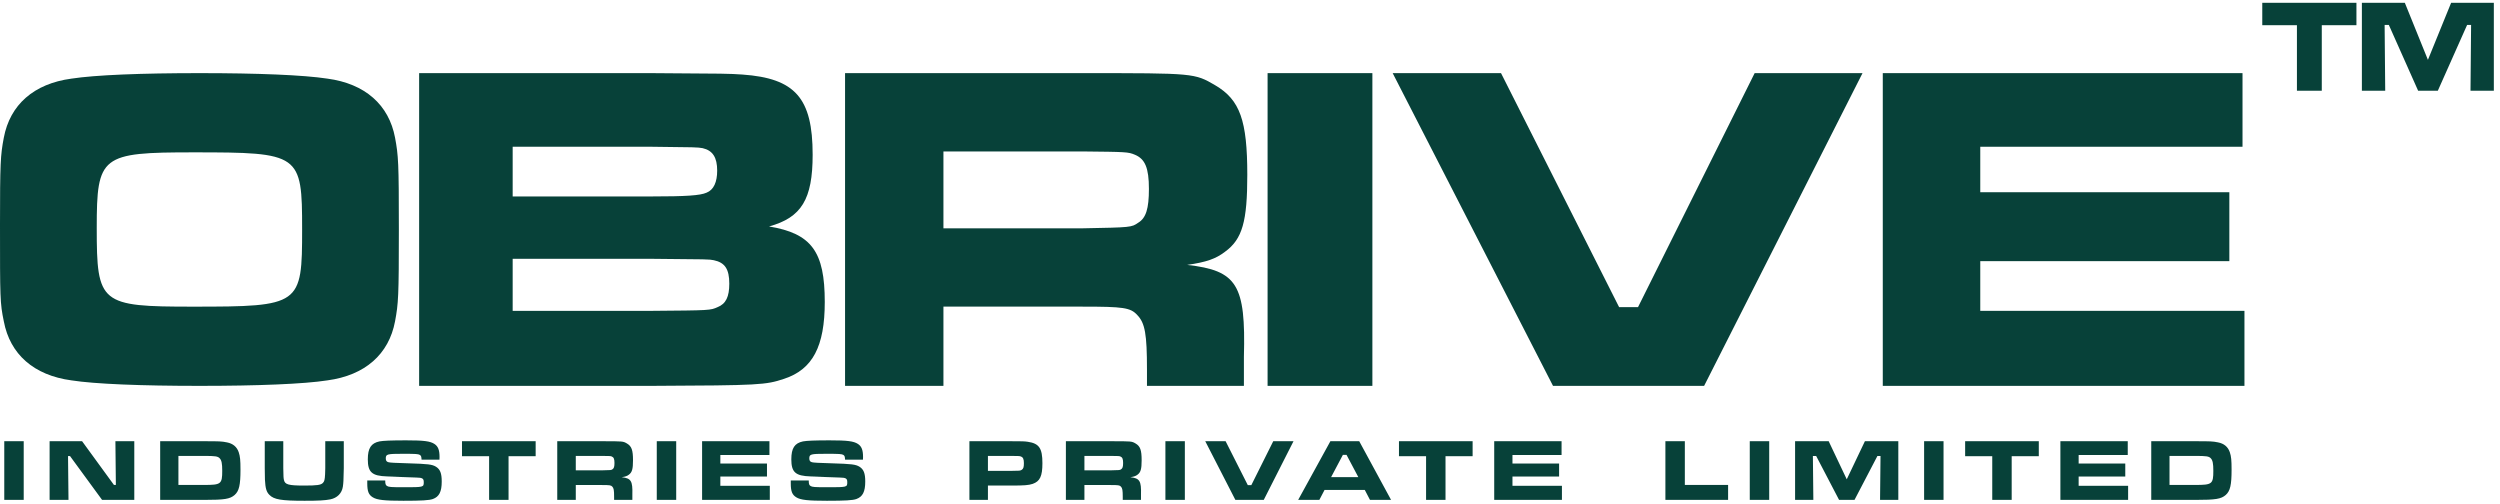
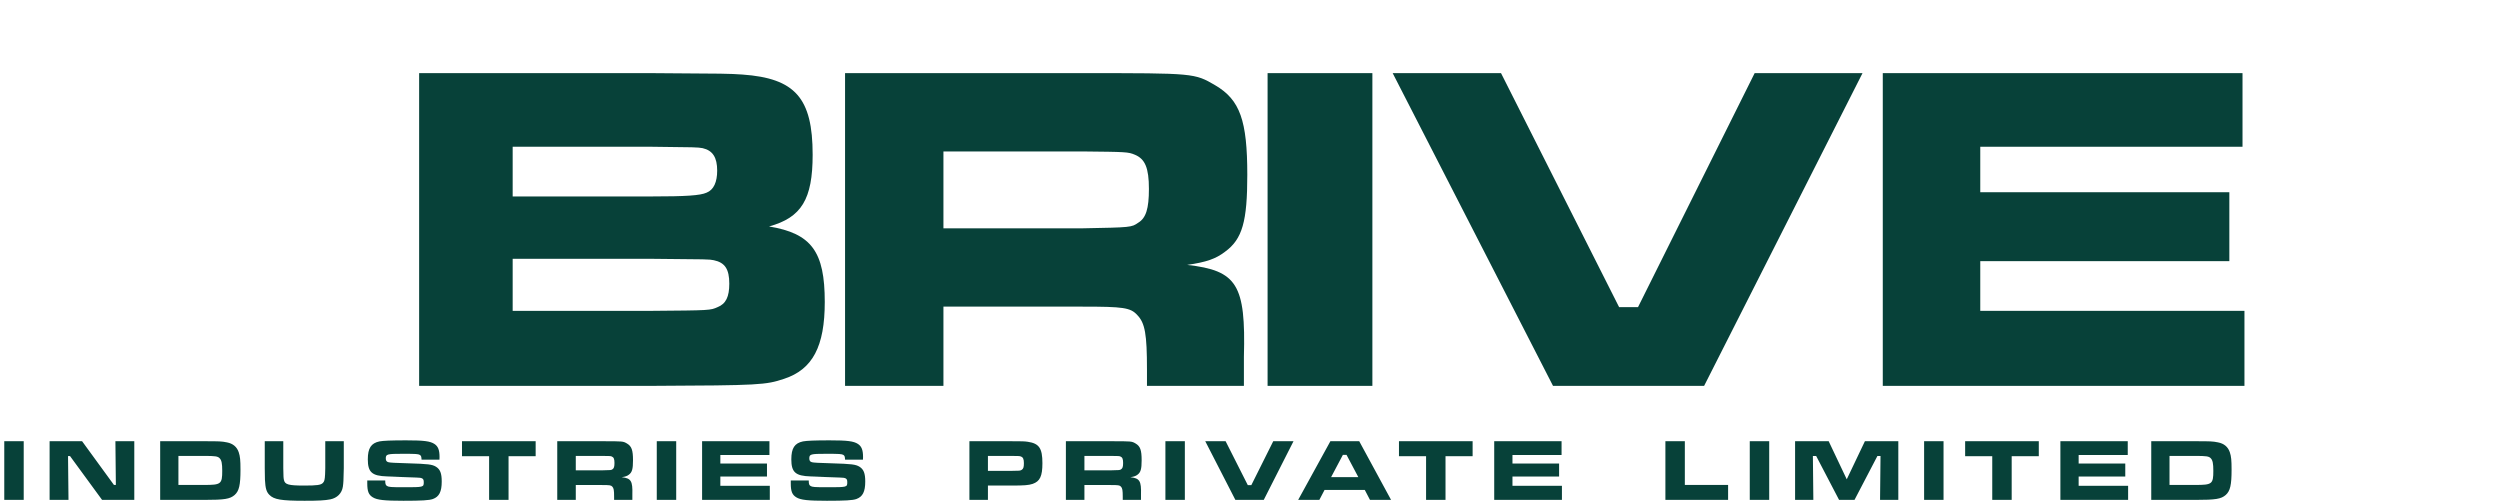
<svg xmlns="http://www.w3.org/2000/svg" width="233" height="47" viewBox="0 0 233 47" fill="none">
  <path d="M39.063 35.963L39.063 6.816L60.698 6.816C67.835 6.86 67.835 6.86 69.189 6.947C74.112 7.297 75.739 9.132 75.739 14.42C75.739 18.571 74.7 20.275 71.674 21.105C75.648 21.761 76.868 23.465 76.868 28.141C76.868 32.292 75.739 34.433 73.074 35.307C71.358 35.875 70.861 35.919 60.743 35.963H39.063ZM47.781 18.309H60.698C63.95 18.309 65.26 18.221 65.847 17.959C66.525 17.697 66.841 16.954 66.841 15.905C66.841 14.682 66.434 14.027 65.486 13.808C64.989 13.721 64.854 13.721 60.698 13.677L47.781 13.677V18.309ZM47.781 28.971L60.743 28.971C66.209 28.927 66.209 28.927 66.886 28.622C67.654 28.316 67.97 27.66 67.97 26.437C67.97 25.082 67.564 24.47 66.525 24.252C66.073 24.164 66.073 24.164 60.743 24.121L47.781 24.121V28.971Z" fill="#074139" />
  <path d="M78.759 35.963V6.816L100.936 6.816C111.325 6.816 111.325 6.816 113.267 7.953C115.57 9.307 116.248 11.23 116.248 16.299C116.248 20.625 115.796 22.285 114.17 23.465C113.312 24.121 112.454 24.427 110.647 24.689C115.3 25.213 116.113 26.524 115.932 33.253V35.963H106.898V34.433C106.898 31.156 106.718 30.107 105.995 29.364C105.363 28.665 104.685 28.578 100.891 28.578L87.928 28.578V35.963H78.759ZM87.928 21.28L100.846 21.28C105.453 21.193 105.453 21.193 106.085 20.756C106.808 20.319 107.079 19.445 107.079 17.61C107.079 15.643 106.718 14.813 105.769 14.42C105.137 14.158 105.001 14.158 100.846 14.114L87.928 14.114V21.28Z" fill="#074139" />
  <path d="M118.139 6.816L127.906 6.816V35.963H118.139V6.816Z" fill="#074139" />
  <path d="M129.797 6.816L139.895 6.816L150.899 28.622H152.665L163.534 6.816L173.587 6.816L158.824 35.963H144.741L129.797 6.816Z" fill="#074139" />
  <path d="M175.475 6.816L209.002 6.816V13.677L184.561 13.677V17.916L207.775 17.916V24.339L184.561 24.339V28.971L209.183 28.971V35.963H175.475V6.816Z" fill="#074139" />
-   <path d="M18.609 6.816C23.983 6.816 28.291 6.987 30.512 7.328C34.021 7.798 36.241 9.761 36.819 12.833C37.13 14.498 37.174 15.138 37.174 21.368C37.174 27.641 37.13 28.281 36.819 29.946C36.241 33.018 34.021 34.981 30.512 35.451C28.336 35.792 23.983 35.963 18.609 35.963C13.191 35.963 8.838 35.792 6.662 35.451C3.153 34.981 0.933 33.018 0.355 29.946C0 28.239 0 27.769 0 20.984C0 15.223 0.044 14.455 0.355 12.833C0.933 9.761 3.153 7.798 6.662 7.328C8.883 6.987 13.191 6.816 18.609 6.816ZM18.032 14.199C9.416 14.199 9.016 14.498 9.016 21.24C9.016 28.324 9.327 28.58 17.988 28.58C28.025 28.58 28.158 28.452 28.158 21.368C28.158 14.327 27.981 14.199 18.032 14.199Z" fill="#074139" />
  <path d="M0.398 41.122H2.21L2.21 46.59H0.398L0.398 41.122ZM4.623 41.122H7.651L10.62 45.197H10.798L10.756 41.122H12.516V46.59H9.514L6.528 42.508H6.341L6.384 46.59H4.623L4.623 41.122ZM14.928 46.59V41.122H19.019C20.465 41.122 20.661 41.13 21.146 41.229C21.707 41.335 22.081 41.647 22.251 42.155C22.379 42.54 22.413 42.885 22.413 43.778C22.413 45.205 22.285 45.762 21.869 46.131C21.435 46.508 20.933 46.59 19.019 46.59H14.928ZM16.629 45.197H19.036C20.601 45.197 20.712 45.115 20.712 43.877C20.712 43.204 20.652 42.901 20.482 42.721C20.303 42.524 20.074 42.491 19.019 42.491H16.629V45.197ZM24.675 41.122H26.402V43.639C26.419 44.5 26.419 44.508 26.462 44.729C26.555 45.164 26.887 45.254 28.358 45.254C29.549 45.254 29.906 45.205 30.093 45.008C30.23 44.869 30.272 44.721 30.298 44.205C30.306 44.016 30.315 43.754 30.315 43.639V41.122H32.041V43.639C32.016 44.877 32.007 44.967 31.956 45.352C31.863 45.975 31.429 46.41 30.782 46.541C30.272 46.639 29.702 46.672 28.384 46.672C26.215 46.672 25.534 46.557 25.109 46.123C24.828 45.844 24.735 45.508 24.692 44.705C24.684 44.524 24.684 44.524 24.675 43.639V41.122ZM34.229 44.779H35.904C35.904 45.106 35.938 45.213 36.074 45.295C36.236 45.393 36.423 45.41 37.639 45.41C39.494 45.41 39.494 45.41 39.494 44.926C39.494 44.598 39.366 44.516 38.813 44.508L37.452 44.459L36.534 44.418L36.074 44.401C34.671 44.36 34.28 44.016 34.28 42.811C34.28 41.77 34.586 41.302 35.368 41.138C35.7 41.073 36.483 41.04 37.844 41.04C39.494 41.04 40.089 41.114 40.489 41.376C40.829 41.597 40.965 41.942 40.965 42.59C40.965 42.622 40.965 42.737 40.957 42.844H39.29C39.273 42.54 39.247 42.467 39.12 42.393C38.975 42.311 38.762 42.294 37.537 42.294C36.074 42.294 35.955 42.327 35.955 42.729C35.955 42.934 36.032 43.04 36.211 43.081C36.364 43.122 36.831 43.147 38.031 43.18C39.902 43.237 40.268 43.278 40.634 43.499C41.025 43.745 41.169 44.114 41.169 44.877C41.169 45.828 40.931 46.295 40.344 46.508C40.004 46.631 39.29 46.672 37.597 46.672C35.836 46.672 35.147 46.599 34.748 46.352C34.356 46.115 34.229 45.795 34.229 45.041V44.779ZM43.058 41.122H49.923V42.516H47.397V46.59H45.585V42.516H43.058V41.122ZM51.936 46.59V41.122H56.112C58.069 41.122 58.069 41.122 58.434 41.335C58.868 41.589 58.996 41.95 58.996 42.901C58.996 43.713 58.911 44.024 58.605 44.246C58.443 44.369 58.281 44.426 57.941 44.475C58.817 44.574 58.97 44.819 58.936 46.082V46.59H57.235V46.303C57.235 45.688 57.201 45.492 57.065 45.352C56.946 45.221 56.818 45.205 56.104 45.205H53.663V46.59H51.936ZM53.663 43.836H56.095C56.963 43.819 56.963 43.819 57.082 43.737C57.218 43.655 57.269 43.491 57.269 43.147C57.269 42.778 57.201 42.622 57.022 42.548C56.903 42.499 56.878 42.499 56.095 42.491H53.663V43.836ZM61.211 41.122H63.022V46.59H61.211V41.122ZM65.435 41.122H71.712V42.409H67.136V43.204H71.483V44.41H67.136V45.279H71.746V46.59H65.435V41.122ZM73.7 44.779H75.376C75.376 45.106 75.409 45.213 75.546 45.295C75.707 45.393 75.894 45.41 77.111 45.41C78.965 45.41 78.965 45.41 78.965 44.926C78.965 44.598 78.837 44.516 78.284 44.508L76.924 44.459L76.005 44.418L75.546 44.401C74.142 44.36 73.751 44.016 73.751 42.811C73.751 41.77 74.057 41.302 74.84 41.138C75.171 41.073 75.954 41.04 77.315 41.04C78.965 41.04 79.56 41.114 79.96 41.376C80.3 41.597 80.436 41.942 80.436 42.59C80.436 42.622 80.436 42.737 80.428 42.844H78.761C78.744 42.54 78.718 42.467 78.591 42.393C78.446 42.311 78.234 42.294 77.009 42.294C75.546 42.294 75.427 42.327 75.427 42.729C75.427 42.934 75.503 43.04 75.682 43.081C75.835 43.122 76.303 43.147 77.502 43.18C79.373 43.237 79.739 43.278 80.105 43.499C80.496 43.745 80.641 44.114 80.641 44.877C80.641 45.828 80.403 46.295 79.816 46.508C79.475 46.631 78.761 46.672 77.068 46.672C75.307 46.672 74.618 46.599 74.219 46.352C73.827 46.115 73.7 45.795 73.7 45.041V44.779ZM90.349 46.59V41.122H94.236C95.308 41.122 95.461 41.13 95.775 41.171C96.847 41.327 97.153 41.77 97.153 43.172C97.153 44.385 96.924 44.861 96.243 45.098C95.86 45.221 95.478 45.254 94.253 45.254H92.075V46.59H90.349ZM92.075 43.885H94.236C95.035 43.877 95.069 43.877 95.214 43.795C95.376 43.696 95.427 43.549 95.427 43.172C95.427 42.778 95.35 42.614 95.129 42.54C95.01 42.499 94.993 42.499 94.236 42.491H92.075V43.885ZM99.341 46.59V41.122H103.517C105.474 41.122 105.474 41.122 105.839 41.335C106.273 41.589 106.401 41.95 106.401 42.901C106.401 43.713 106.316 44.024 106.01 44.246C105.848 44.369 105.686 44.426 105.346 44.475C106.222 44.574 106.375 44.819 106.341 46.082V46.59H104.64V46.303C104.64 45.688 104.606 45.492 104.47 45.352C104.351 45.221 104.223 45.205 103.509 45.205H101.068V46.59H99.341ZM101.068 43.836H103.5C104.368 43.819 104.368 43.819 104.487 43.737C104.623 43.655 104.674 43.491 104.674 43.147C104.674 42.778 104.606 42.622 104.427 42.548C104.308 42.499 104.283 42.499 103.5 42.491H101.068V43.836ZM108.616 41.122H110.428V46.59H108.616V41.122ZM112.33 41.122H114.227L116.294 45.213H116.625L118.667 41.122H120.555L117.782 46.59H115.137L112.33 41.122ZM127.683 46.59L127.199 45.664H123.447L122.963 46.59H120.989L123.992 41.122H126.68L129.648 46.59H127.683ZM126.595 44.467L125.497 42.393H125.157L124.06 44.467H126.595ZM130.384 41.122H137.248V42.516H134.722V46.59H132.91V42.516H130.384V41.122ZM139.261 41.122L145.538 41.122V42.409H140.962V43.204H145.308V44.41H140.962V45.279H145.572V46.59H139.261V41.122ZM155.215 41.122H157.027V45.197H161.059V46.59H155.215V41.122ZM163.078 41.122H164.89V46.59H163.078V41.122ZM167.302 41.122H170.433L172.117 44.672L173.809 41.122H176.923V46.59H175.221L175.264 42.499H174.975L172.84 46.59H171.402L169.267 42.499H168.961L169.004 46.59H167.302V41.122ZM179.327 41.122H181.138V46.59H179.327V41.122ZM183.151 41.122H190.016V42.516H187.489V46.59H185.678V42.516H183.151V41.122ZM192.028 41.122H198.306V42.409H193.73V43.204H198.076V44.41H193.73V45.279H198.34V46.59H192.028V41.122ZM200.497 46.59V41.122L204.589 41.122C206.035 41.122 206.23 41.13 206.715 41.229C207.277 41.335 207.651 41.647 207.821 42.155C207.949 42.54 207.983 42.885 207.983 43.778C207.983 45.205 207.855 45.762 207.438 46.131C207.005 46.508 206.503 46.59 204.589 46.59H200.497ZM202.199 45.197H204.606C206.171 45.197 206.282 45.115 206.282 43.877C206.282 43.204 206.222 42.901 206.052 42.721C205.873 42.524 205.644 42.491 204.589 42.491L202.199 42.491V45.197Z" fill="#074139" />
-   <path d="M210.844 0.258L219.62 0.258V2.347H216.39V8.455H214.074V2.347L210.844 2.347V0.258ZM220.127 0.258L224.129 0.258L226.282 5.579L228.446 0.258L232.426 0.258V8.455H230.251L230.306 2.322H229.936L227.206 8.455H225.369L222.639 2.322H222.247L222.302 8.455H220.127V0.258Z" fill="#074139" />
</svg>